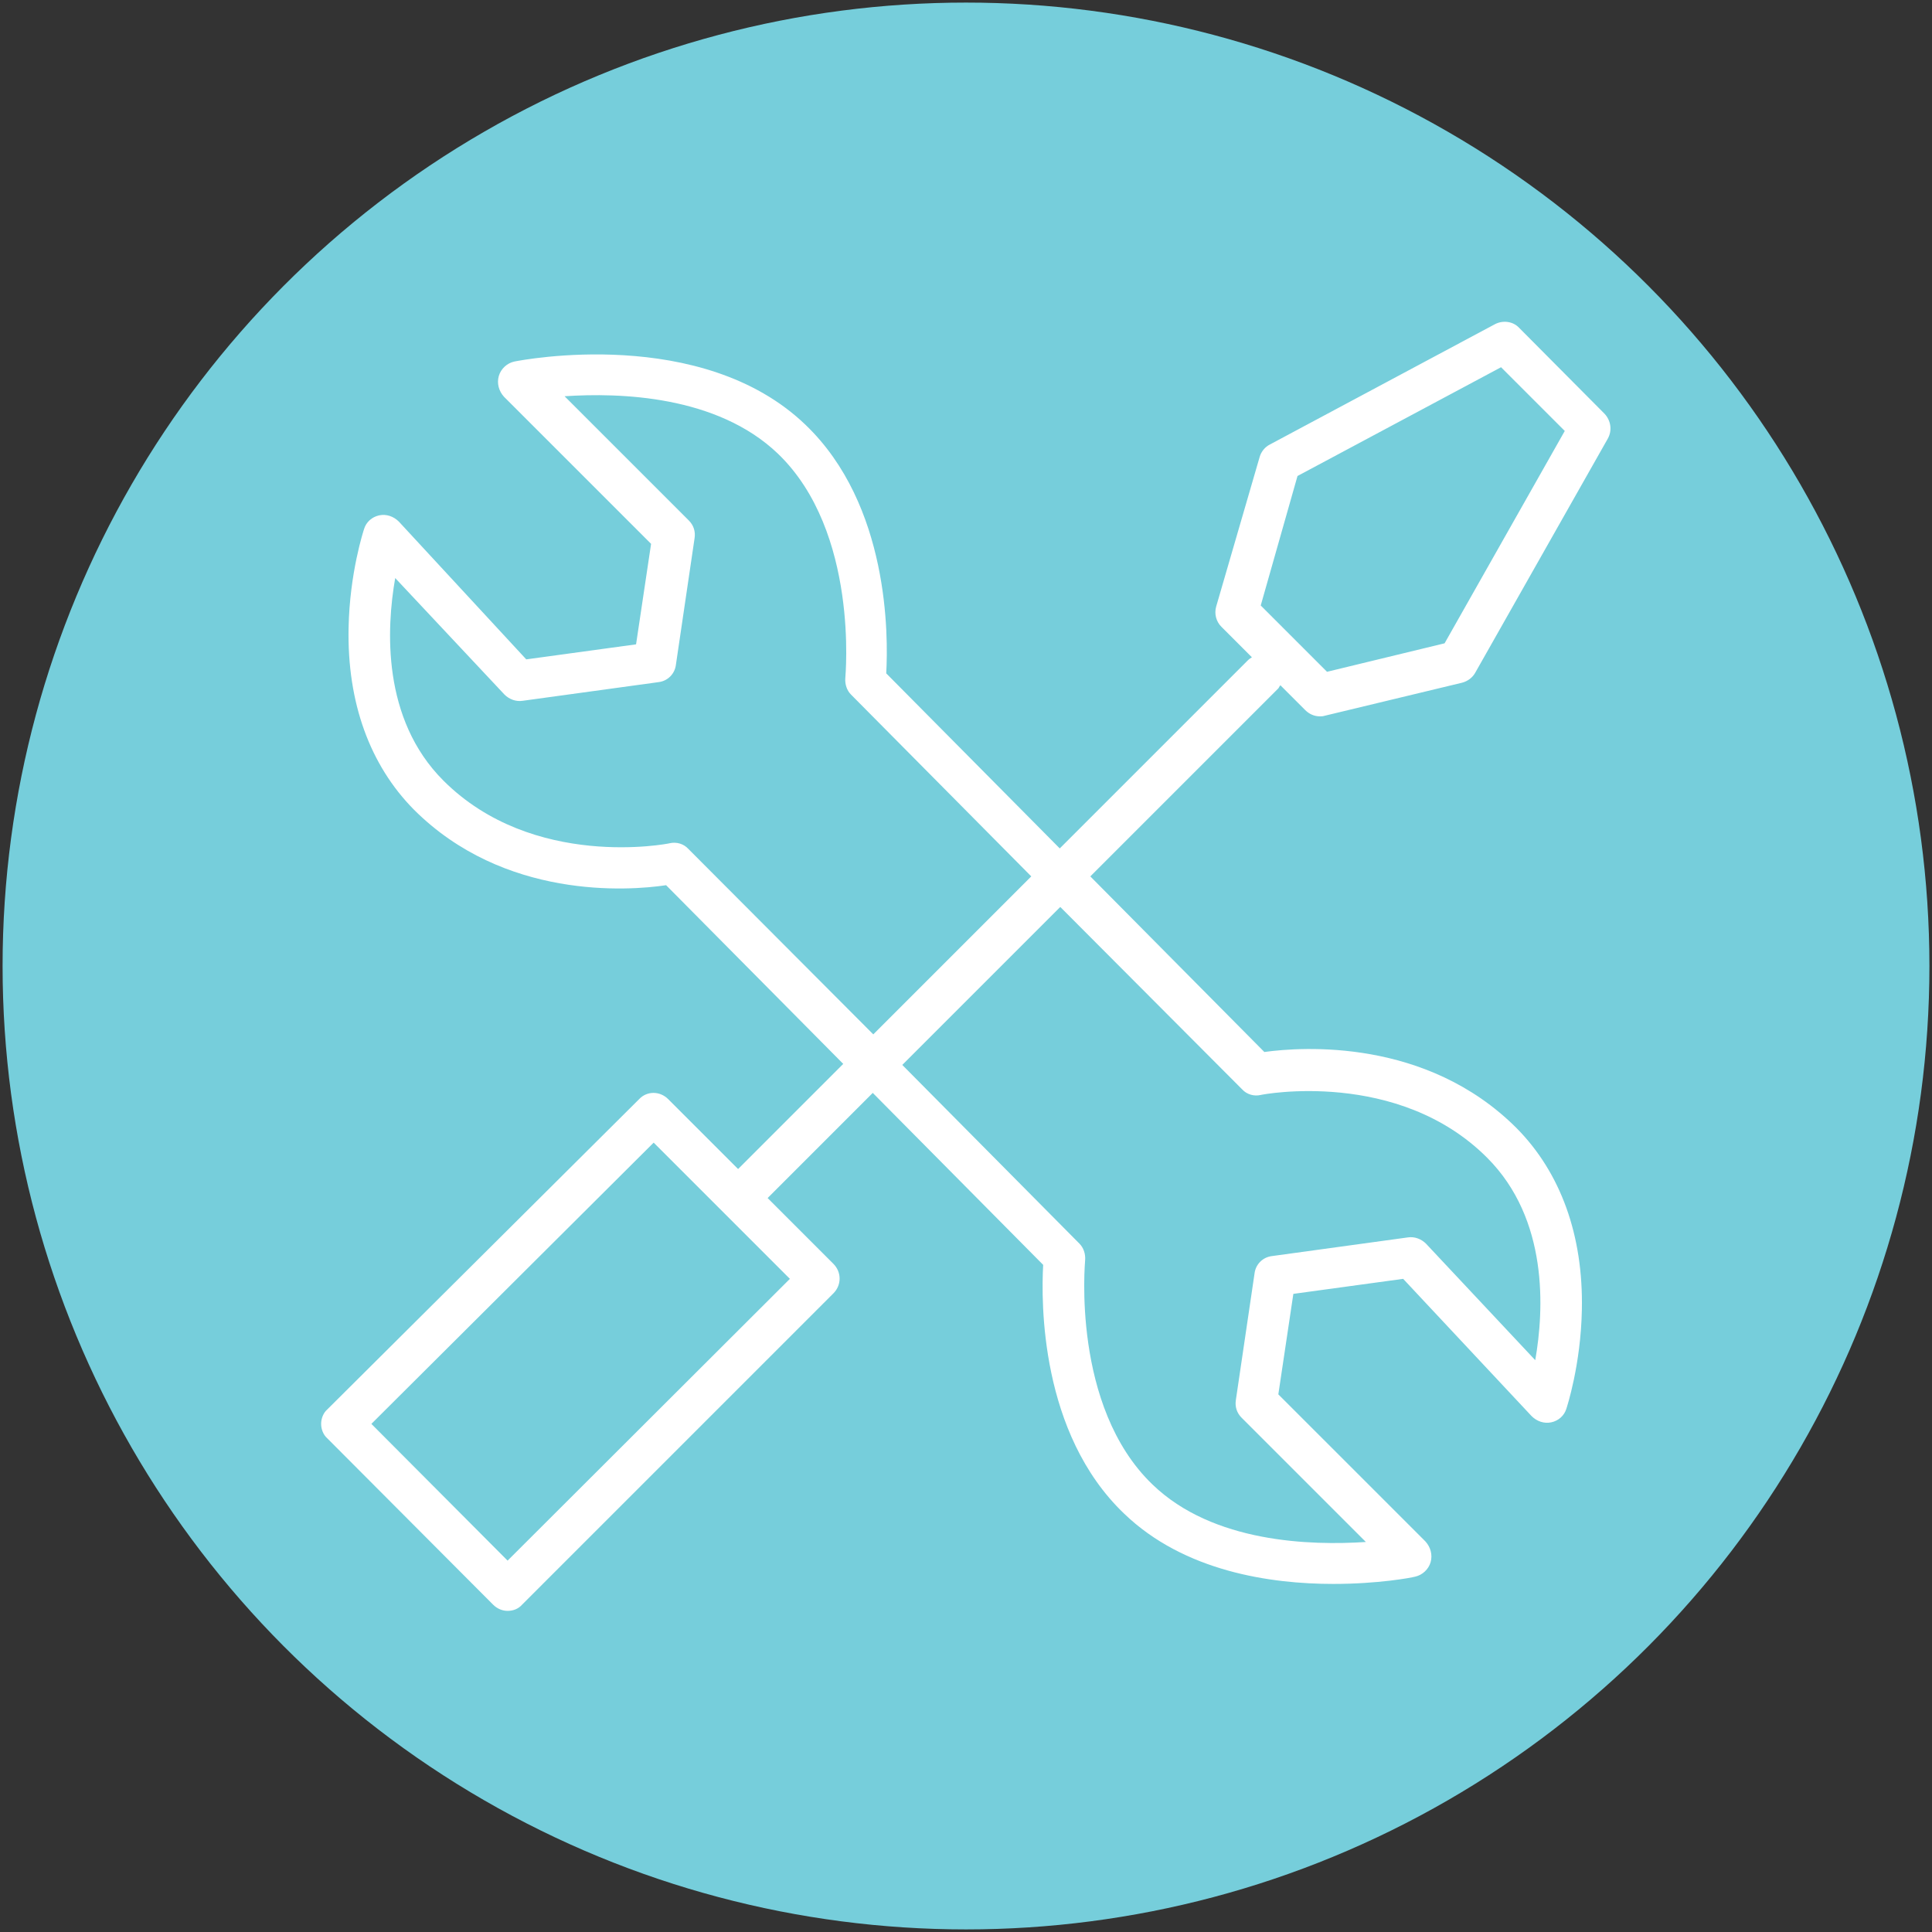
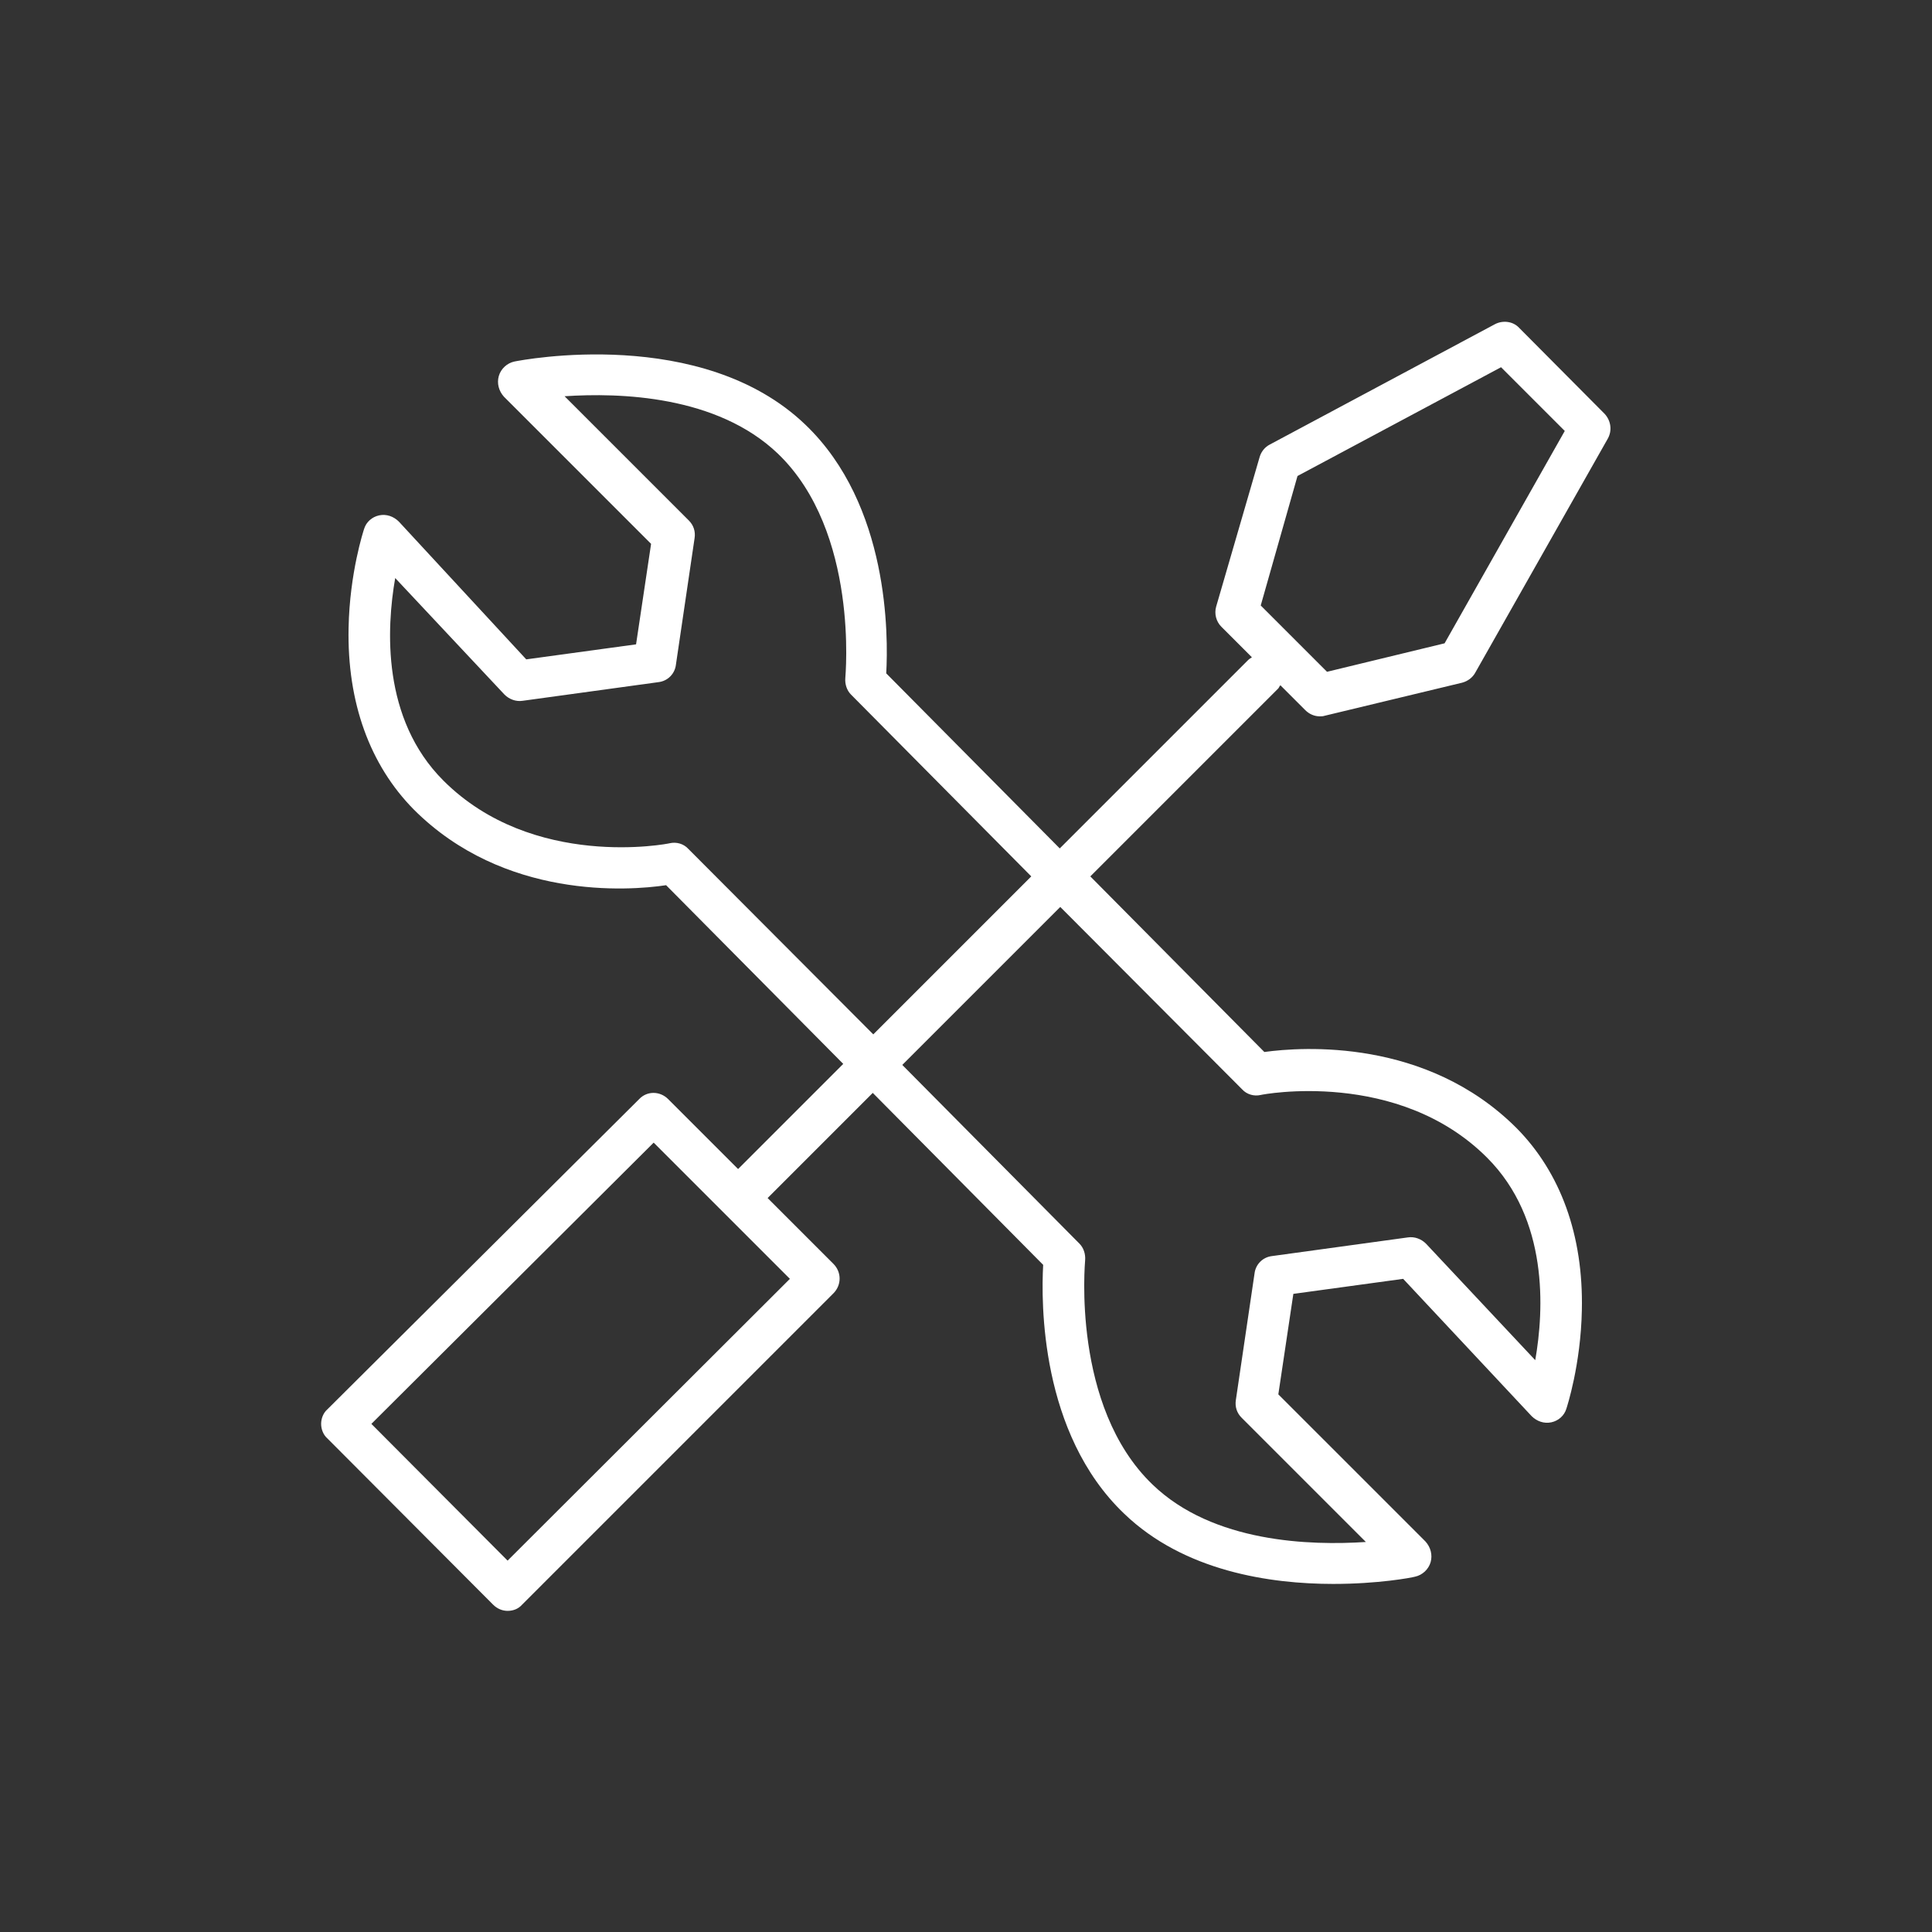
<svg xmlns="http://www.w3.org/2000/svg" width="142px" height="142px" viewBox="0 0 142 142" version="1.1">
  <rect x="0" y="0" width="142" height="142" fill="#333333" stroke="none" />
  <title>Configure</title>
  <desc>Created with Sketch.</desc>
  <g id="Page-1" stroke="none" stroke-width="1" fill="none" fill-rule="evenodd">
    <g id="Configure" fill-rule="nonzero">
-       <circle id="Oval" fill="#76CEDB" cx="71" cy="71" r="70.81" />
      <path d="M94.108,50.366 L95.936,52.194 C96.24,52.498 96.621,52.65 97.002,52.65 C97.116,52.65 97.23,52.65 97.344,52.612 L107.471,50.176 C107.89,50.062 108.232,49.795 108.423,49.453 L118.168,32.245 C118.511,31.636 118.397,30.913 117.94,30.418 L111.658,24.098 C111.202,23.603 110.44,23.527 109.869,23.832 L93.347,32.664 C92.966,32.854 92.7,33.197 92.586,33.577 L89.388,44.58 C89.235,45.113 89.388,45.684 89.768,46.064 L92.014,48.31 C91.9,48.387 91.824,48.425 91.71,48.539 L77.891,62.358 L65.137,49.491 C65.29,46.75 65.366,37.118 59.198,31.217 C51.584,23.908 38.374,26.458 37.803,26.573 C37.27,26.687 36.813,27.106 36.661,27.639 C36.509,28.172 36.661,28.743 37.042,29.161 L47.854,39.973 L46.75,47.359 L38.679,48.463 L29.314,38.336 C28.933,37.955 28.4,37.765 27.867,37.879 C27.334,37.994 26.915,38.374 26.763,38.869 C26.725,38.983 25.697,42.105 25.621,46.14 C25.507,51.623 27.182,56.229 30.418,59.503 C37.042,66.127 46.179,65.48 48.958,65.061 L61.977,78.195 L54.249,85.923 L49.11,80.784 C48.501,80.175 47.549,80.175 46.978,80.784 L24.06,103.588 C23.755,103.854 23.603,104.273 23.603,104.654 C23.603,105.034 23.755,105.453 24.06,105.72 L36.242,117.94 C36.547,118.245 36.928,118.397 37.308,118.397 C37.308,118.397 37.308,118.397 37.308,118.397 C37.727,118.397 38.108,118.245 38.374,117.94 L61.254,95.06 C61.863,94.451 61.863,93.499 61.254,92.89 L56.419,88.055 L64.147,80.327 L76.672,92.966 C76.52,95.707 76.444,105.339 82.611,111.24 C87.027,115.503 93.385,116.417 97.991,116.417 C101.303,116.417 103.74,115.96 104.006,115.884 C104.539,115.77 104.996,115.351 105.149,114.818 C105.301,114.285 105.149,113.714 104.768,113.295 L93.956,102.484 L95.06,95.098 L103.131,93.994 L112.572,104.083 C112.953,104.463 113.486,104.654 114.019,104.539 C114.552,104.425 114.971,104.045 115.123,103.55 C115.161,103.435 116.189,100.314 116.265,96.278 C116.379,90.796 114.704,86.19 111.468,82.916 C104.844,76.292 95.707,76.939 92.928,77.32 L80.137,64.414 L93.956,50.595 C93.994,50.557 94.032,50.442 94.108,50.366 Z M95.365,34.986 L110.326,26.991 L115.009,31.674 L106.176,47.283 L97.535,49.376 L92.662,44.503 L95.365,34.986 Z M37.308,114.704 L27.296,104.654 L48.044,83.982 L53.221,89.159 C53.221,89.159 53.221,89.159 53.221,89.159 C53.221,89.159 53.221,89.159 53.221,89.159 L58.056,93.994 L37.308,114.704 Z M50.595,62.396 C50.252,62.016 49.719,61.863 49.224,61.977 C49.11,62.016 39.174,63.957 32.588,57.371 C28.057,52.841 28.4,46.179 29.047,42.486 L37.08,51.051 C37.423,51.394 37.917,51.584 38.412,51.508 L48.387,50.138 C49.072,50.062 49.605,49.529 49.681,48.843 L51.051,39.554 C51.128,39.06 50.975,38.603 50.633,38.26 L41.496,29.123 C45.531,28.857 52.688,29.047 57.181,33.349 C63.158,39.098 62.13,49.719 62.13,49.833 C62.092,50.29 62.244,50.747 62.549,51.051 L75.797,64.414 L64.186,76.025 L50.595,62.396 Z M91.291,80.061 C91.634,80.441 92.167,80.594 92.662,80.479 C92.776,80.441 102.75,78.538 109.298,85.086 C113.828,89.616 113.486,96.278 112.839,99.971 L104.806,91.405 C104.463,91.063 103.968,90.872 103.473,90.949 L93.499,92.319 C92.814,92.395 92.281,92.928 92.205,93.613 L90.834,102.902 C90.758,103.397 90.91,103.854 91.253,104.197 L100.39,113.334 C96.354,113.6 89.159,113.41 84.705,109.108 C78.728,103.359 79.756,92.738 79.756,92.624 C79.794,92.167 79.642,91.71 79.337,91.405 L66.317,78.271 L77.929,66.66 L91.291,80.061 Z" id="Shape" fill="#FFFFFF" />
    </g>
  </g>
</svg>